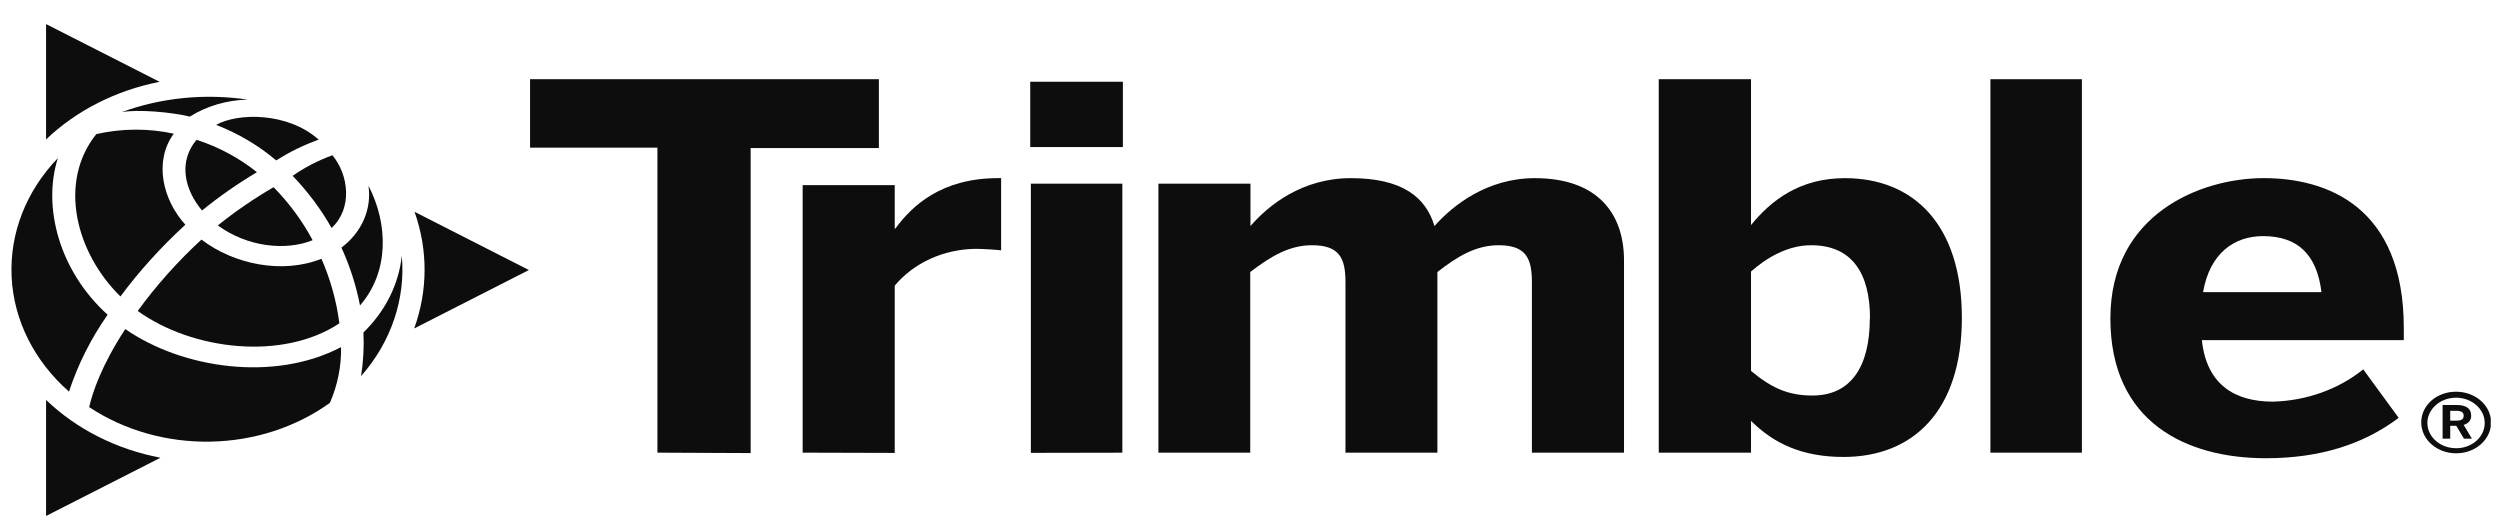
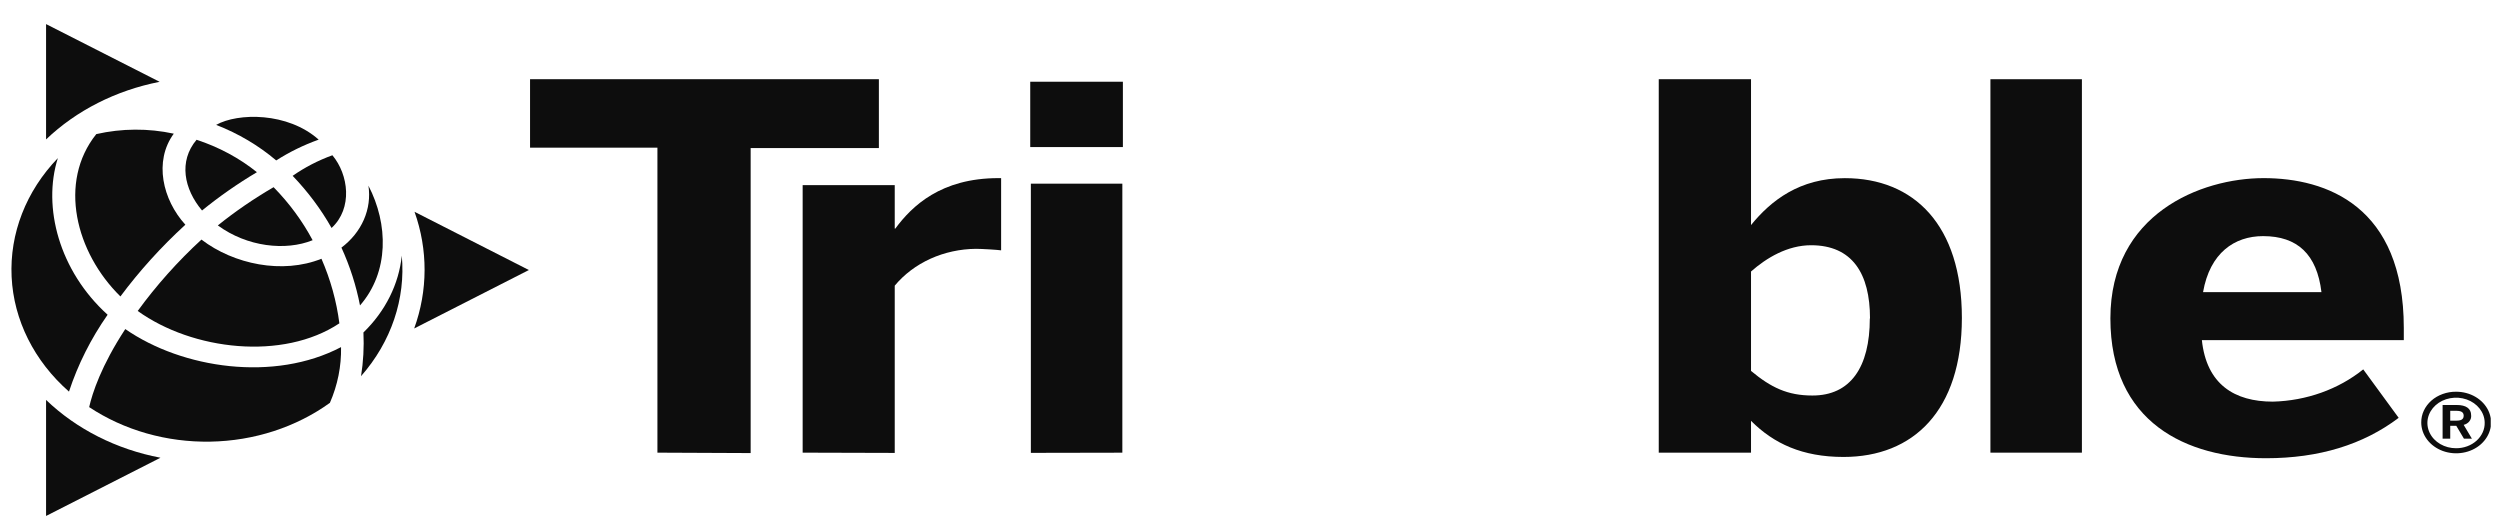
<svg xmlns="http://www.w3.org/2000/svg" width="96" height="20" viewBox="0 0 96 20" fill="none">
  <g clip-path="url(#clip0_2491_2859)">
    <path d="M25.245 17.382V5.671H20.354V3.042H33.749V5.686H28.825V17.398L25.245 17.382Z" fill="#0D0D0D" />
    <path d="M30.822 17.382V7.109H34.358V8.778H34.38C35.022 7.906 36.138 6.84 38.334 6.84H38.443V9.613C38.313 9.592 37.696 9.555 37.478 9.555C36.869 9.56 36.27 9.691 35.728 9.936C35.187 10.182 34.718 10.536 34.358 10.969V17.392L30.822 17.382Z" fill="#0D0D0D" />
    <path d="M39.561 5.647V3.138H43.119V5.647H39.561ZM39.585 17.39V7.052H43.098V17.383L39.585 17.39Z" fill="#0D0D0D" />
-     <path d="M44.483 17.383V7.052H48.018V8.68C48.722 7.866 50.017 6.841 51.871 6.841C53.826 6.841 54.749 7.556 55.083 8.68C55.785 7.887 57.104 6.841 58.936 6.841C61.309 6.841 62.362 8.163 62.362 9.999V17.383H58.825V10.832C58.825 9.902 58.583 9.417 57.551 9.417C56.673 9.417 55.969 9.844 55.196 10.445V17.383H51.666V10.832C51.666 9.902 51.424 9.417 50.382 9.417C49.504 9.417 48.801 9.844 48.009 10.445V17.383H44.483Z" fill="#0D0D0D" />
    <path d="M67.239 16.16V17.382H63.696V3.042H67.239V8.643C68.007 7.698 69.106 6.841 70.84 6.841C73.499 6.841 75.336 8.643 75.336 12.207C75.336 15.771 73.471 17.547 70.791 17.547C69.209 17.547 68.11 17.033 67.239 16.16ZM71.808 12.228C71.808 10.503 71.127 9.417 69.545 9.417C68.643 9.417 67.832 9.902 67.239 10.426V14.243C68.007 14.882 68.643 15.188 69.594 15.188C71.054 15.191 71.801 14.107 71.801 12.228H71.808Z" fill="#0D0D0D" />
    <path d="M76.432 17.382V3.042H79.945V17.382H76.432Z" fill="#0D0D0D" />
    <path d="M81.039 12.227C81.039 8.215 84.509 6.84 86.924 6.84C89.339 6.84 92.306 7.913 92.306 12.596V13.06H84.552C84.73 14.76 85.805 15.423 87.278 15.423C88.565 15.39 89.796 14.95 90.748 14.184L92.109 16.045C90.748 17.072 89.057 17.596 87.014 17.596C83.959 17.596 81.039 16.224 81.039 12.227ZM89.144 11.219C88.969 9.766 88.222 9.067 86.903 9.067C85.805 9.067 84.861 9.708 84.597 11.219H89.144Z" fill="#0D0D0D" />
    <path d="M92.976 16.224C92.974 16.069 93.007 15.914 93.074 15.77C93.141 15.626 93.239 15.495 93.364 15.384C93.489 15.274 93.638 15.187 93.801 15.129C93.965 15.07 94.14 15.04 94.316 15.042C94.581 15.042 94.841 15.111 95.061 15.241C95.281 15.371 95.453 15.556 95.555 15.772C95.656 15.988 95.683 16.226 95.631 16.455C95.579 16.685 95.451 16.895 95.264 17.061C95.077 17.226 94.838 17.339 94.578 17.384C94.318 17.43 94.048 17.406 93.803 17.317C93.559 17.227 93.349 17.076 93.202 16.881C93.055 16.687 92.976 16.458 92.976 16.224ZM95.412 16.224C95.409 16.033 95.341 15.847 95.217 15.689C95.094 15.532 94.921 15.41 94.719 15.339C94.517 15.269 94.296 15.252 94.084 15.292C93.872 15.331 93.678 15.425 93.526 15.562C93.374 15.699 93.272 15.873 93.231 16.061C93.191 16.249 93.214 16.443 93.299 16.619C93.383 16.796 93.525 16.946 93.706 17.052C93.887 17.157 94.099 17.213 94.316 17.212C94.462 17.212 94.607 17.187 94.741 17.137C94.876 17.087 94.998 17.014 95.1 16.922C95.202 16.83 95.282 16.721 95.336 16.601C95.39 16.481 95.416 16.353 95.412 16.224ZM93.796 15.552H94.344C94.691 15.552 94.892 15.684 94.892 15.949C94.901 16.03 94.876 16.111 94.824 16.178C94.772 16.245 94.694 16.293 94.605 16.315L94.922 16.846H94.616L94.321 16.351H94.089V16.846H93.796V15.552ZM94.327 16.153C94.507 16.153 94.605 16.102 94.605 15.964C94.605 15.826 94.507 15.775 94.321 15.775H94.089V16.153H94.327Z" fill="#0D0D0D" />
    <path d="M1.769 15.357V19.813L6.162 17.577C4.473 17.255 2.939 16.48 1.769 15.357Z" fill="#0D0D0D" />
    <path d="M6.13 3.142L1.769 0.925V5.354C2.933 4.242 4.455 3.47 6.13 3.142Z" fill="#0D0D0D" />
    <path d="M20.309 10.369L15.918 8.133C16.437 9.592 16.433 11.156 15.905 12.613L20.309 10.369Z" fill="#0D0D0D" />
-     <path d="M4.661 4.309C5.29 4.187 6.598 4.309 7.29 4.477C7.939 4.07 8.713 3.843 9.51 3.826C7.874 3.581 6.193 3.748 4.661 4.309Z" fill="#0D0D0D" />
    <path d="M13.032 12.416C12.923 11.567 12.692 10.734 12.344 9.936C10.846 10.537 8.979 10.15 7.735 9.2C6.821 10.042 6.002 10.96 5.288 11.941C7.397 13.457 10.865 13.856 13.032 12.416Z" fill="#0D0D0D" />
    <path d="M4.132 12.086C2.274 10.405 1.625 7.955 2.221 6.072C1 7.34 0.367 8.967 0.446 10.629C0.525 12.291 1.312 13.865 2.649 15.038C2.99 14 3.489 13.007 4.132 12.086Z" fill="#0D0D0D" />
    <path d="M12.005 9.224C11.613 8.489 11.109 7.803 10.506 7.188C9.75 7.627 9.034 8.118 8.365 8.656C9.491 9.481 10.964 9.644 12.005 9.224Z" fill="#0D0D0D" />
    <path d="M10.606 6.161C11.111 5.838 11.659 5.569 12.237 5.362C11.047 4.3 9.133 4.328 8.3 4.795C9.154 5.127 9.934 5.59 10.606 6.161Z" fill="#0D0D0D" />
    <path d="M4.811 12.636C3.886 14.047 3.548 15.091 3.424 15.633C4.764 16.522 6.402 16.989 8.078 16.959C9.754 16.93 11.37 16.405 12.668 15.469C12.966 14.787 13.111 14.06 13.096 13.329C10.536 14.674 7.008 14.16 4.811 12.636Z" fill="#0D0D0D" />
    <path d="M12.732 8.754C13.552 7.998 13.387 6.706 12.764 5.962C12.216 6.161 11.702 6.427 11.238 6.752C11.825 7.364 12.327 8.036 12.732 8.754Z" fill="#0D0D0D" />
    <path d="M14.148 7.13C14.214 7.571 14.154 8.02 13.973 8.435C13.792 8.851 13.495 9.219 13.111 9.508C13.438 10.224 13.677 10.968 13.824 11.729C14.948 10.441 14.914 8.601 14.148 7.13Z" fill="#0D0D0D" />
    <path d="M7.758 8.083C8.417 7.547 9.122 7.055 9.865 6.612C9.191 6.07 8.404 5.647 7.548 5.367C6.851 6.193 7.065 7.258 7.758 8.083Z" fill="#0D0D0D" />
    <path d="M13.956 12.766C13.983 13.326 13.952 13.888 13.864 14.444C15.022 13.127 15.58 11.476 15.429 9.816C15.316 10.914 14.798 11.95 13.956 12.766Z" fill="#0D0D0D" />
    <path d="M6.673 5.133C5.695 4.921 4.672 4.927 3.697 5.15C2.222 6.996 2.907 9.699 4.624 11.383C5.357 10.399 6.192 9.477 7.118 8.629C6.245 7.672 5.898 6.193 6.673 5.133Z" fill="#0D0D0D" />
  </g>
  <defs>
    <clipPath id="clip0_2491_2859">
      <rect width="95.2" height="18.889" fill="white" transform="translate(0.444 0.925)" />
    </clipPath>
  </defs>
</svg>